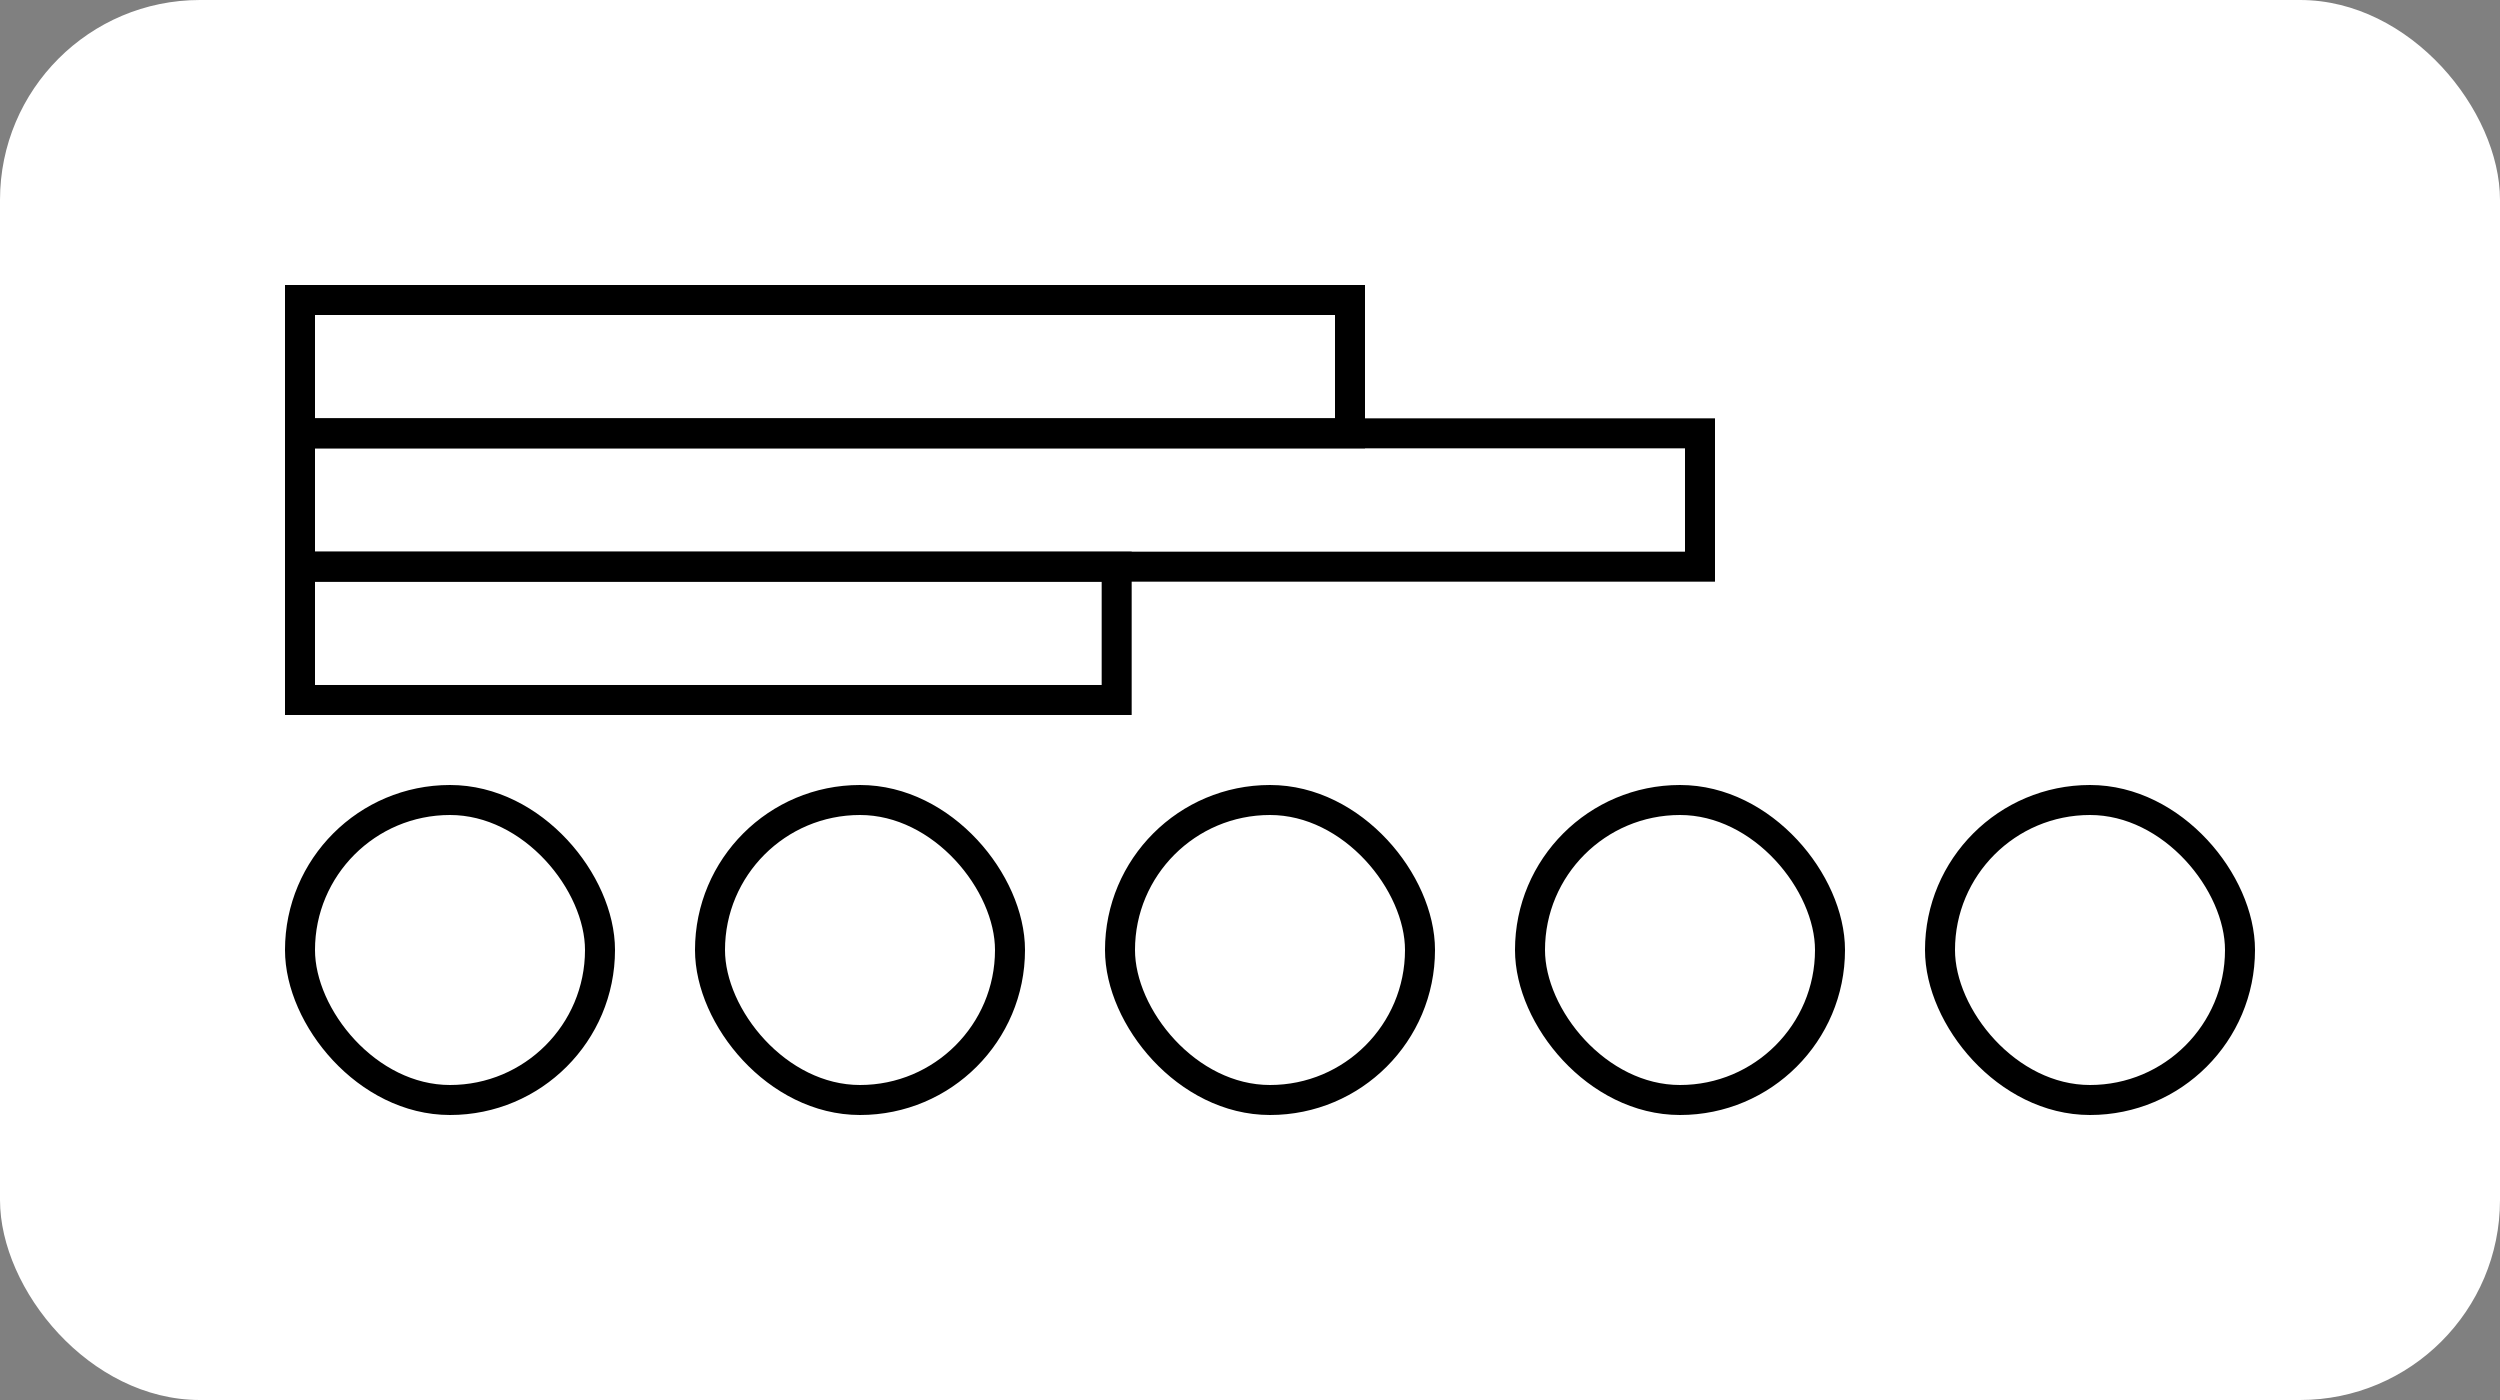
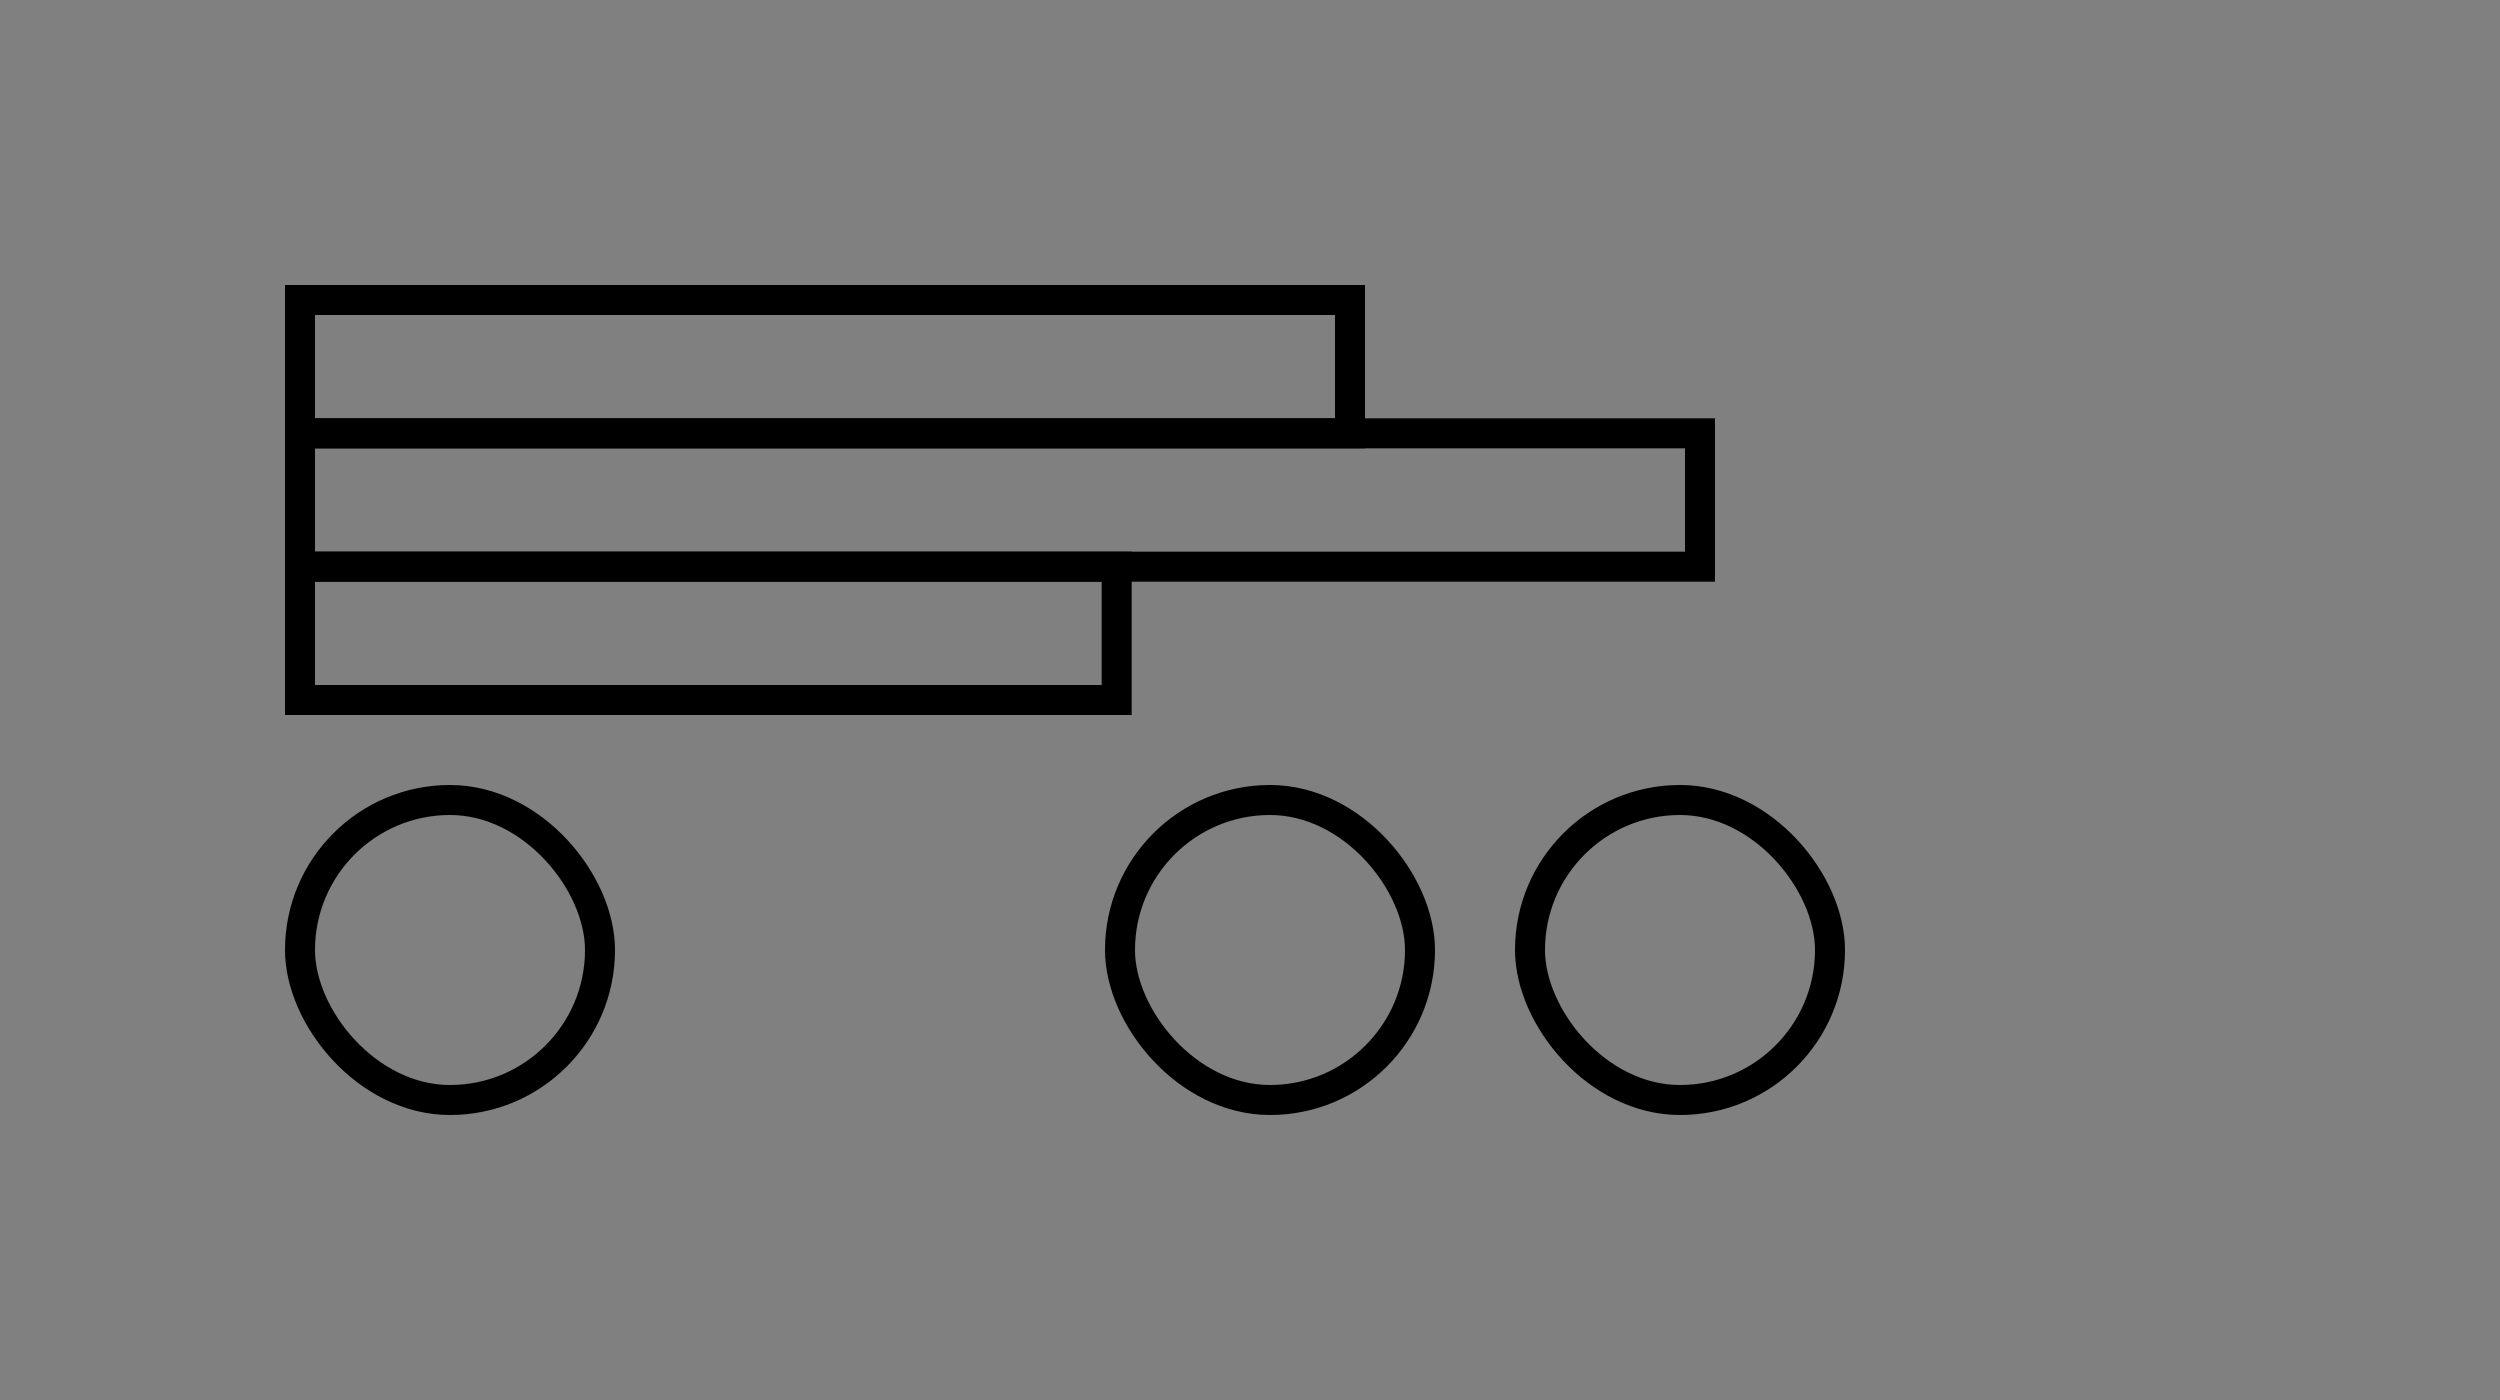
<svg xmlns="http://www.w3.org/2000/svg" width="250" height="140" viewBox="0 0 250 140" fill="none">
  <rect x="0" y="0" width="250" height="140" fill="#808080" stroke="none" />
-   <rect width="250" height="140" rx="20" fill="white" />
  <rect x="30" y="30" width="105" height="13.333" stroke="black" stroke-width="3" />
  <rect x="30" y="43.334" width="140" height="13.333" stroke="black" stroke-width="3" />
  <rect x="30" y="56.666" width="81.667" height="13.333" stroke="black" stroke-width="3" />
  <rect x="30" y="80" width="30" height="30" rx="15" stroke="black" stroke-width="3" />
-   <rect x="71" y="80" width="30" height="30" rx="15" stroke="black" stroke-width="3" />
  <rect x="112" y="80" width="30" height="30" rx="15" stroke="black" stroke-width="3" />
  <rect x="153" y="80" width="30" height="30" rx="15" stroke="black" stroke-width="3" />
-   <rect x="194" y="80" width="30" height="30" rx="15" stroke="black" stroke-width="3" />
</svg>